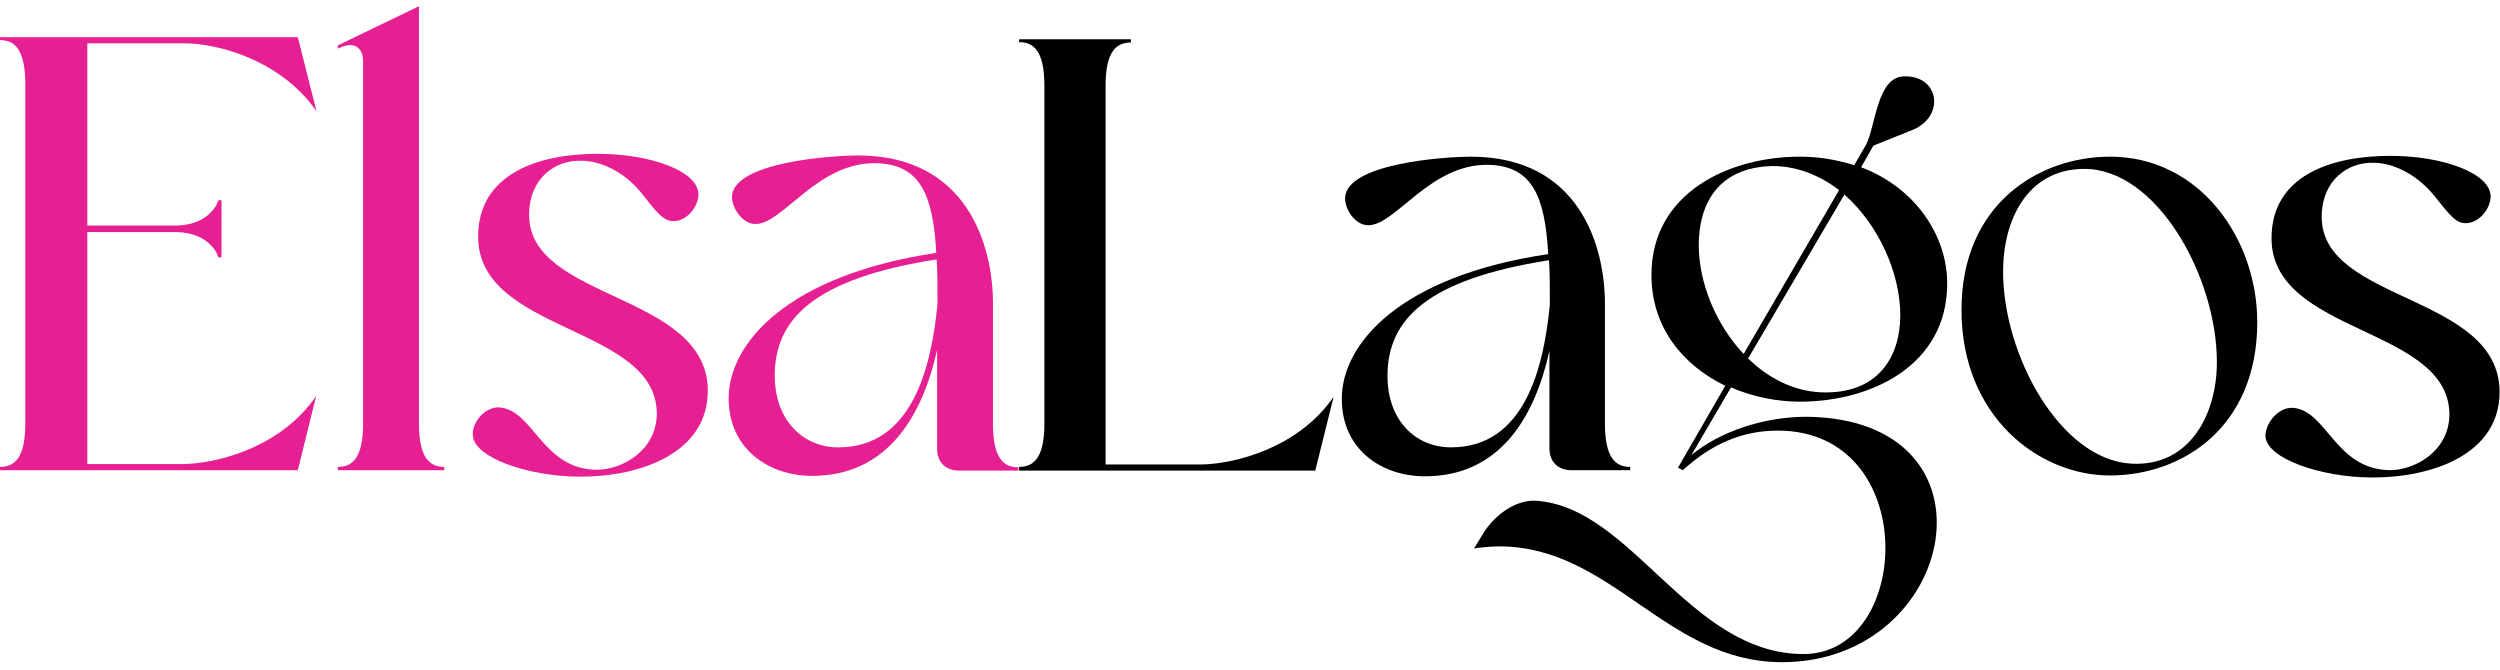
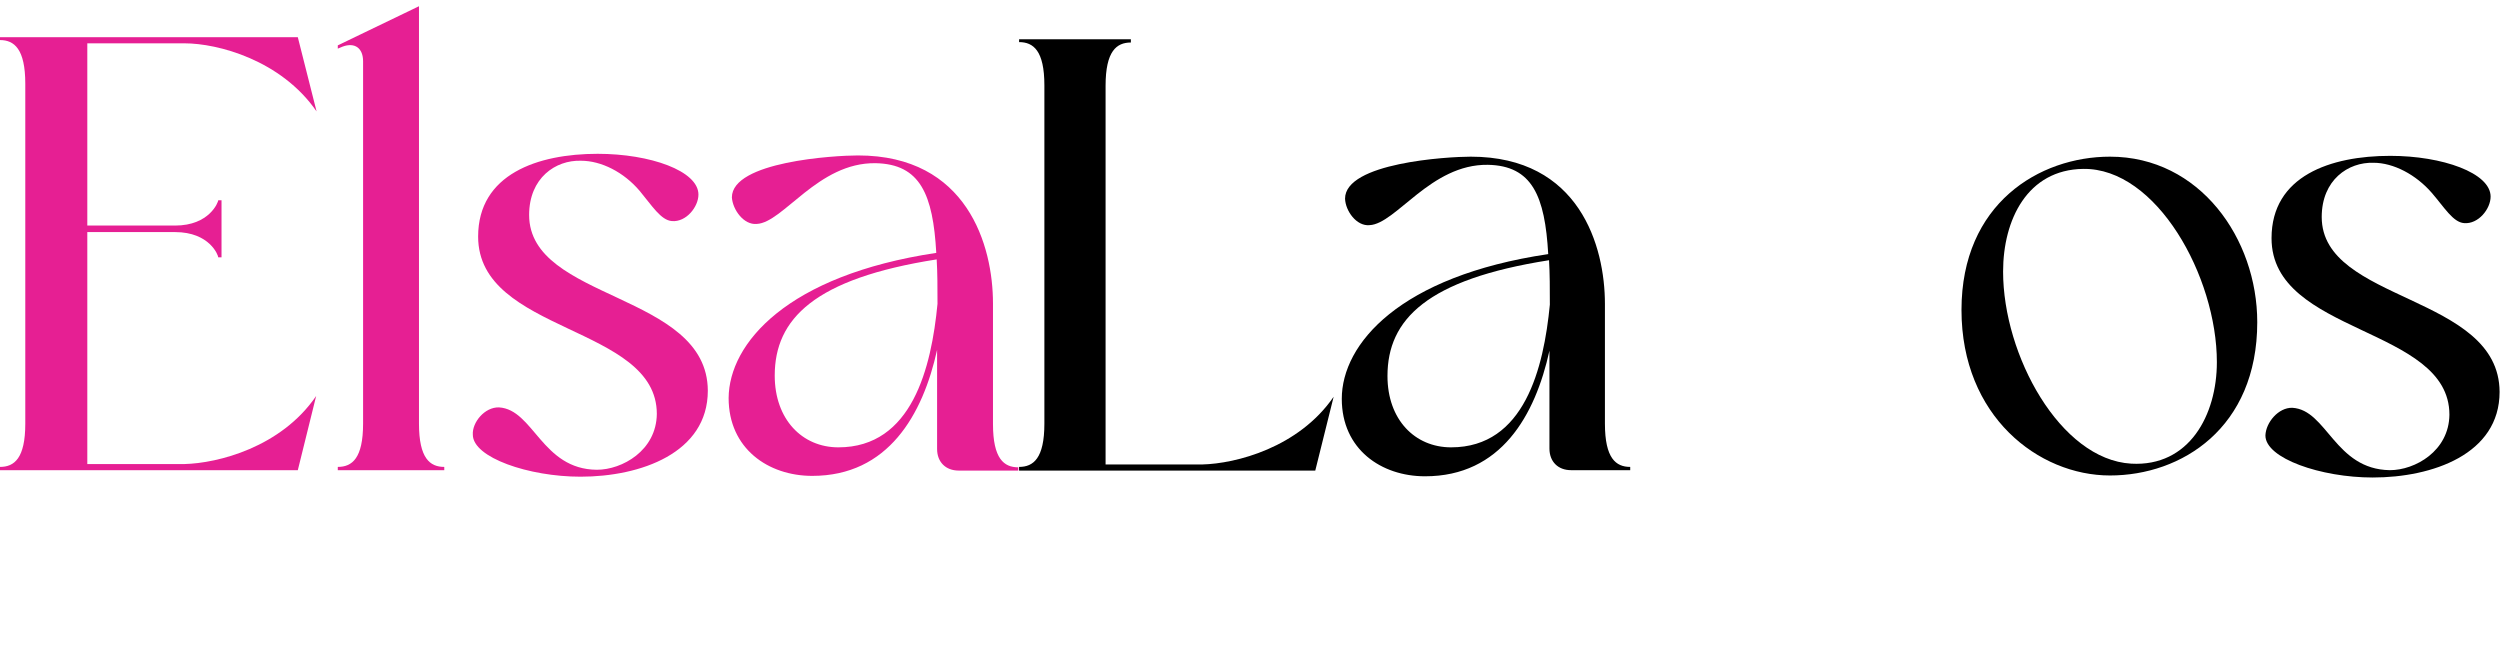
<svg xmlns="http://www.w3.org/2000/svg" fill="none" viewBox="0 0 336 90" height="90" width="336">
  <g clip-path="url(#clip0_25_1142)">
    <path fill="#E61F93" d="M0 5.001H40.026L42.548 14.973C37.778 8.07 29.279 5.823 24.783 5.823H11.734V30.316H23.522C28.183 30.316 29.334 27.137 29.334 26.918H29.773V34.589H29.334C29.334 34.315 28.183 31.192 23.522 31.192H11.734V62.369H24.783C29.279 62.26 37.778 60.123 42.493 53.219L40.026 63.191H0V62.753C1.919 62.753 3.399 61.602 3.399 56.945V11.248C3.399 6.59 1.919 5.385 0 5.385V5.001Z" />
    <path fill="#E61F93" d="M45.399 63.191V62.753C47.319 62.753 48.799 61.602 48.799 56.945V8.234C48.799 6.481 47.702 5.659 46.057 6.261L45.399 6.535V6.097L56.311 0.837V56.945C56.311 61.602 57.791 62.753 59.71 62.753V63.191H45.399Z" />
    <path fill="#E61F93" d="M67.058 54.753C71.718 55.027 72.815 63.082 80.217 63.136C83.616 63.136 88.222 60.561 88.277 55.63C88.277 43.685 64.261 44.836 64.261 31.795C64.261 23.412 72.266 20.672 80.326 20.672C87.4 20.672 93.87 22.973 93.87 26.151C93.87 27.795 92.225 29.877 90.306 29.713C88.825 29.603 87.619 27.631 85.974 25.658C83.836 23.138 80.82 21.603 78.079 21.603C74.679 21.494 71.115 23.905 71.115 28.891C71.115 40.452 95.076 39.301 95.131 52.507C95.131 60.89 86.084 64.068 78.024 64.068C71.06 64.068 63.548 61.493 63.548 58.424C63.439 56.78 65.139 54.698 67.058 54.753Z" />
    <path fill="#E61F93" d="M125.835 33.987C125.397 26.151 123.697 22.042 117.666 21.932C109.935 21.823 105.274 29.932 101.71 30.096C99.956 30.261 98.475 28.179 98.365 26.535C98.365 21.713 112.183 20.891 115.308 20.891C130.002 20.891 133.457 33 133.457 40.781V57C133.457 61.657 134.937 62.808 136.856 62.808V63.246H128.851C127.096 63.246 125.945 62.095 125.945 60.342V47.027C124.026 55.739 119.365 63.958 109.167 63.958C103.245 63.958 97.927 60.287 97.927 53.493C97.982 46.151 105.767 37 125.835 33.987ZM112.676 60.123C122.6 60.123 125.177 49.383 126 40.836C126 38.699 126 36.672 125.89 34.863C109.441 37.439 104.123 42.863 104.123 50.479C104.123 56.342 107.796 60.123 112.676 60.123Z" />
    <path fill="black" d="M136.911 5.275H151.989V5.713C150.07 5.713 148.59 6.864 148.59 11.521V62.424H161.585C166.081 62.315 174.525 60.178 179.24 53.328L176.773 63.246H136.966V62.753C138.885 62.753 140.365 61.602 140.365 56.945V11.467C140.365 6.809 138.885 5.659 136.966 5.659V5.275H136.911Z" />
    <path fill="black" d="M208.081 34.151C207.642 26.371 205.942 22.261 199.966 22.151C192.289 22.042 187.629 30.096 184.065 30.261C182.31 30.425 180.83 28.343 180.775 26.699C180.775 21.878 194.537 21.056 197.663 21.056C212.302 21.056 215.702 33.11 215.702 40.836V56.945C215.702 61.602 217.182 62.753 219.101 62.753V63.191H211.151C209.396 63.191 208.245 62.041 208.245 60.287V47.137C206.326 55.849 201.72 64.013 191.522 64.013C185.655 64.013 180.336 60.397 180.336 53.603C180.336 46.206 188.122 37.11 208.081 34.151ZM195.031 60.123C204.9 60.123 207.477 49.438 208.3 40.946C208.3 38.809 208.3 36.781 208.19 34.973C191.796 37.548 186.477 42.918 186.477 50.534C186.477 56.397 190.151 60.123 195.031 60.123Z" />
-     <path fill="black" d="M199.253 71.848C200.898 69.054 203.914 67.136 206.381 67.3C219.321 68.068 226.997 87.903 242.404 87.903C257.044 87.903 258.196 57.876 238.95 57.876C234.125 57.876 230.013 59.684 226.175 63.191L225.517 62.862L231.877 51.849C226.229 49.109 221.953 44.068 221.953 36.945C221.953 25.932 232.37 21.055 241.911 21.055C244.543 21.055 246.955 21.494 249.203 22.206L250.793 19.466C252.109 16.891 252.274 10.261 255.947 10.261C260.663 10.152 261.43 15.631 257.099 17.439L251.78 19.576L250.135 22.48C257.428 25.22 261.705 31.685 261.705 38.096C261.705 49.109 251.506 53.986 241.911 53.986C238.786 53.986 235.551 53.328 232.645 52.068L227.326 61.164C231.219 57.931 237.196 56.013 242.788 56.013C269.765 56.287 263.13 88.999 239.498 88.999C223.927 88.999 216.634 73.437 201.501 73.437C200.404 73.437 199.253 73.547 198.102 73.711L199.253 71.848ZM228.313 32.945C228.313 37.986 230.616 43.63 234.344 47.575L247.175 25.548C244.598 23.576 241.527 22.316 238.237 22.316C230.78 22.48 228.313 27.576 228.313 32.945ZM244.707 52.726C252.493 53.054 255.399 47.849 255.399 42.37C255.399 36.726 252.493 30.206 247.887 26.151L234.947 48.178C237.579 50.753 240.979 52.561 244.707 52.726Z" />
    <path fill="black" d="M283.582 21.056C295.644 21.056 303.375 32.069 303.375 43.302C303.375 57.548 293.177 63.904 283.582 63.904C273.986 63.904 263.624 55.959 263.624 41.658C263.624 27.357 274.096 21.056 283.582 21.056ZM269.216 36.507C269.216 47.74 276.892 61.767 286.433 62.315C294.219 62.753 297.947 55.794 297.947 48.671C297.947 37.165 289.832 22.535 279.963 22.7C272.506 22.809 269.216 29.494 269.216 36.507Z" />
    <path fill="black" d="M308.091 54.808C312.752 55.082 313.793 63.081 321.195 63.191C324.595 63.191 329.146 60.616 329.201 55.739C329.201 43.849 305.295 45 305.295 32.014C305.295 23.631 313.245 20.946 321.25 20.946C328.269 20.946 334.738 23.247 334.738 26.425C334.738 28.069 333.094 30.151 331.175 29.987C329.694 29.877 328.543 27.904 326.843 25.932C324.705 23.466 321.689 21.877 319.002 21.877C315.603 21.768 312.039 24.179 312.039 29.165C312.039 40.671 335.89 39.521 335.945 52.671C335.945 61.054 326.898 64.177 318.893 64.177C311.929 64.177 304.472 61.602 304.472 58.534C304.527 56.78 306.227 54.753 308.091 54.808Z" />
  </g>
  <defs>
    <clipPath id="clip0_25_1142">
      <rect transform="translate(0 0.837)" fill="white" height="88.326" width="336" />
    </clipPath>
  </defs>
</svg>